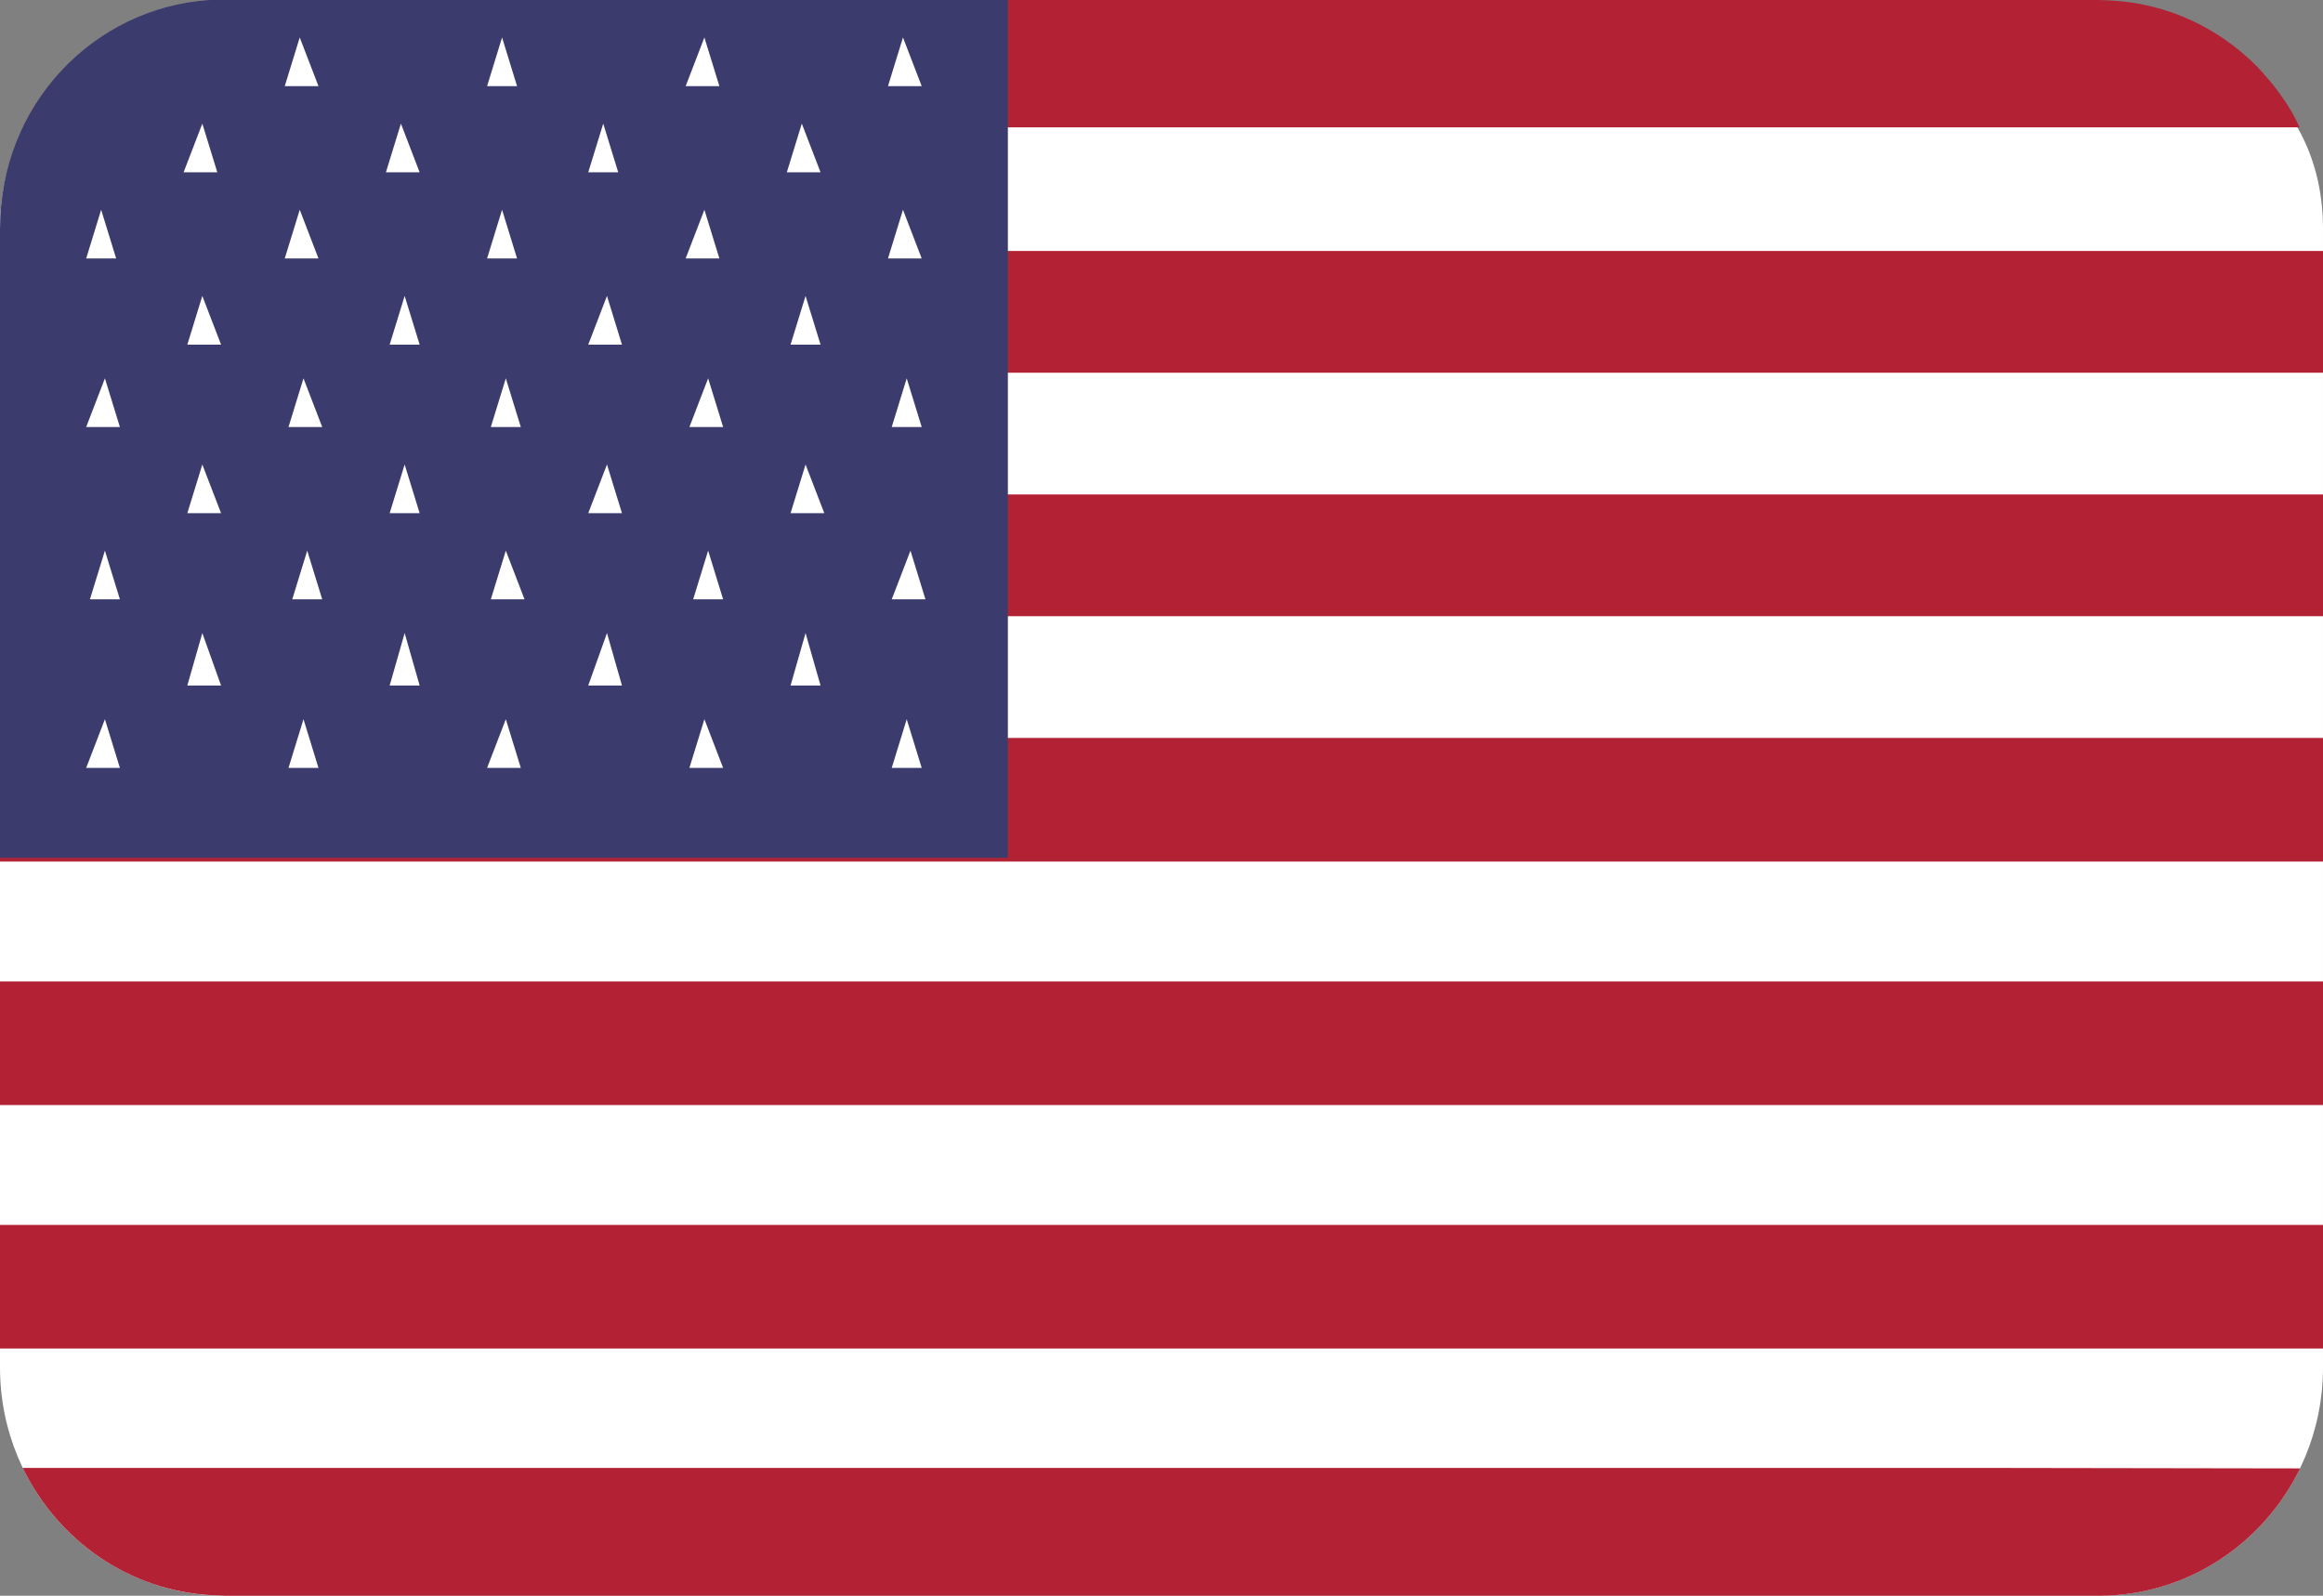
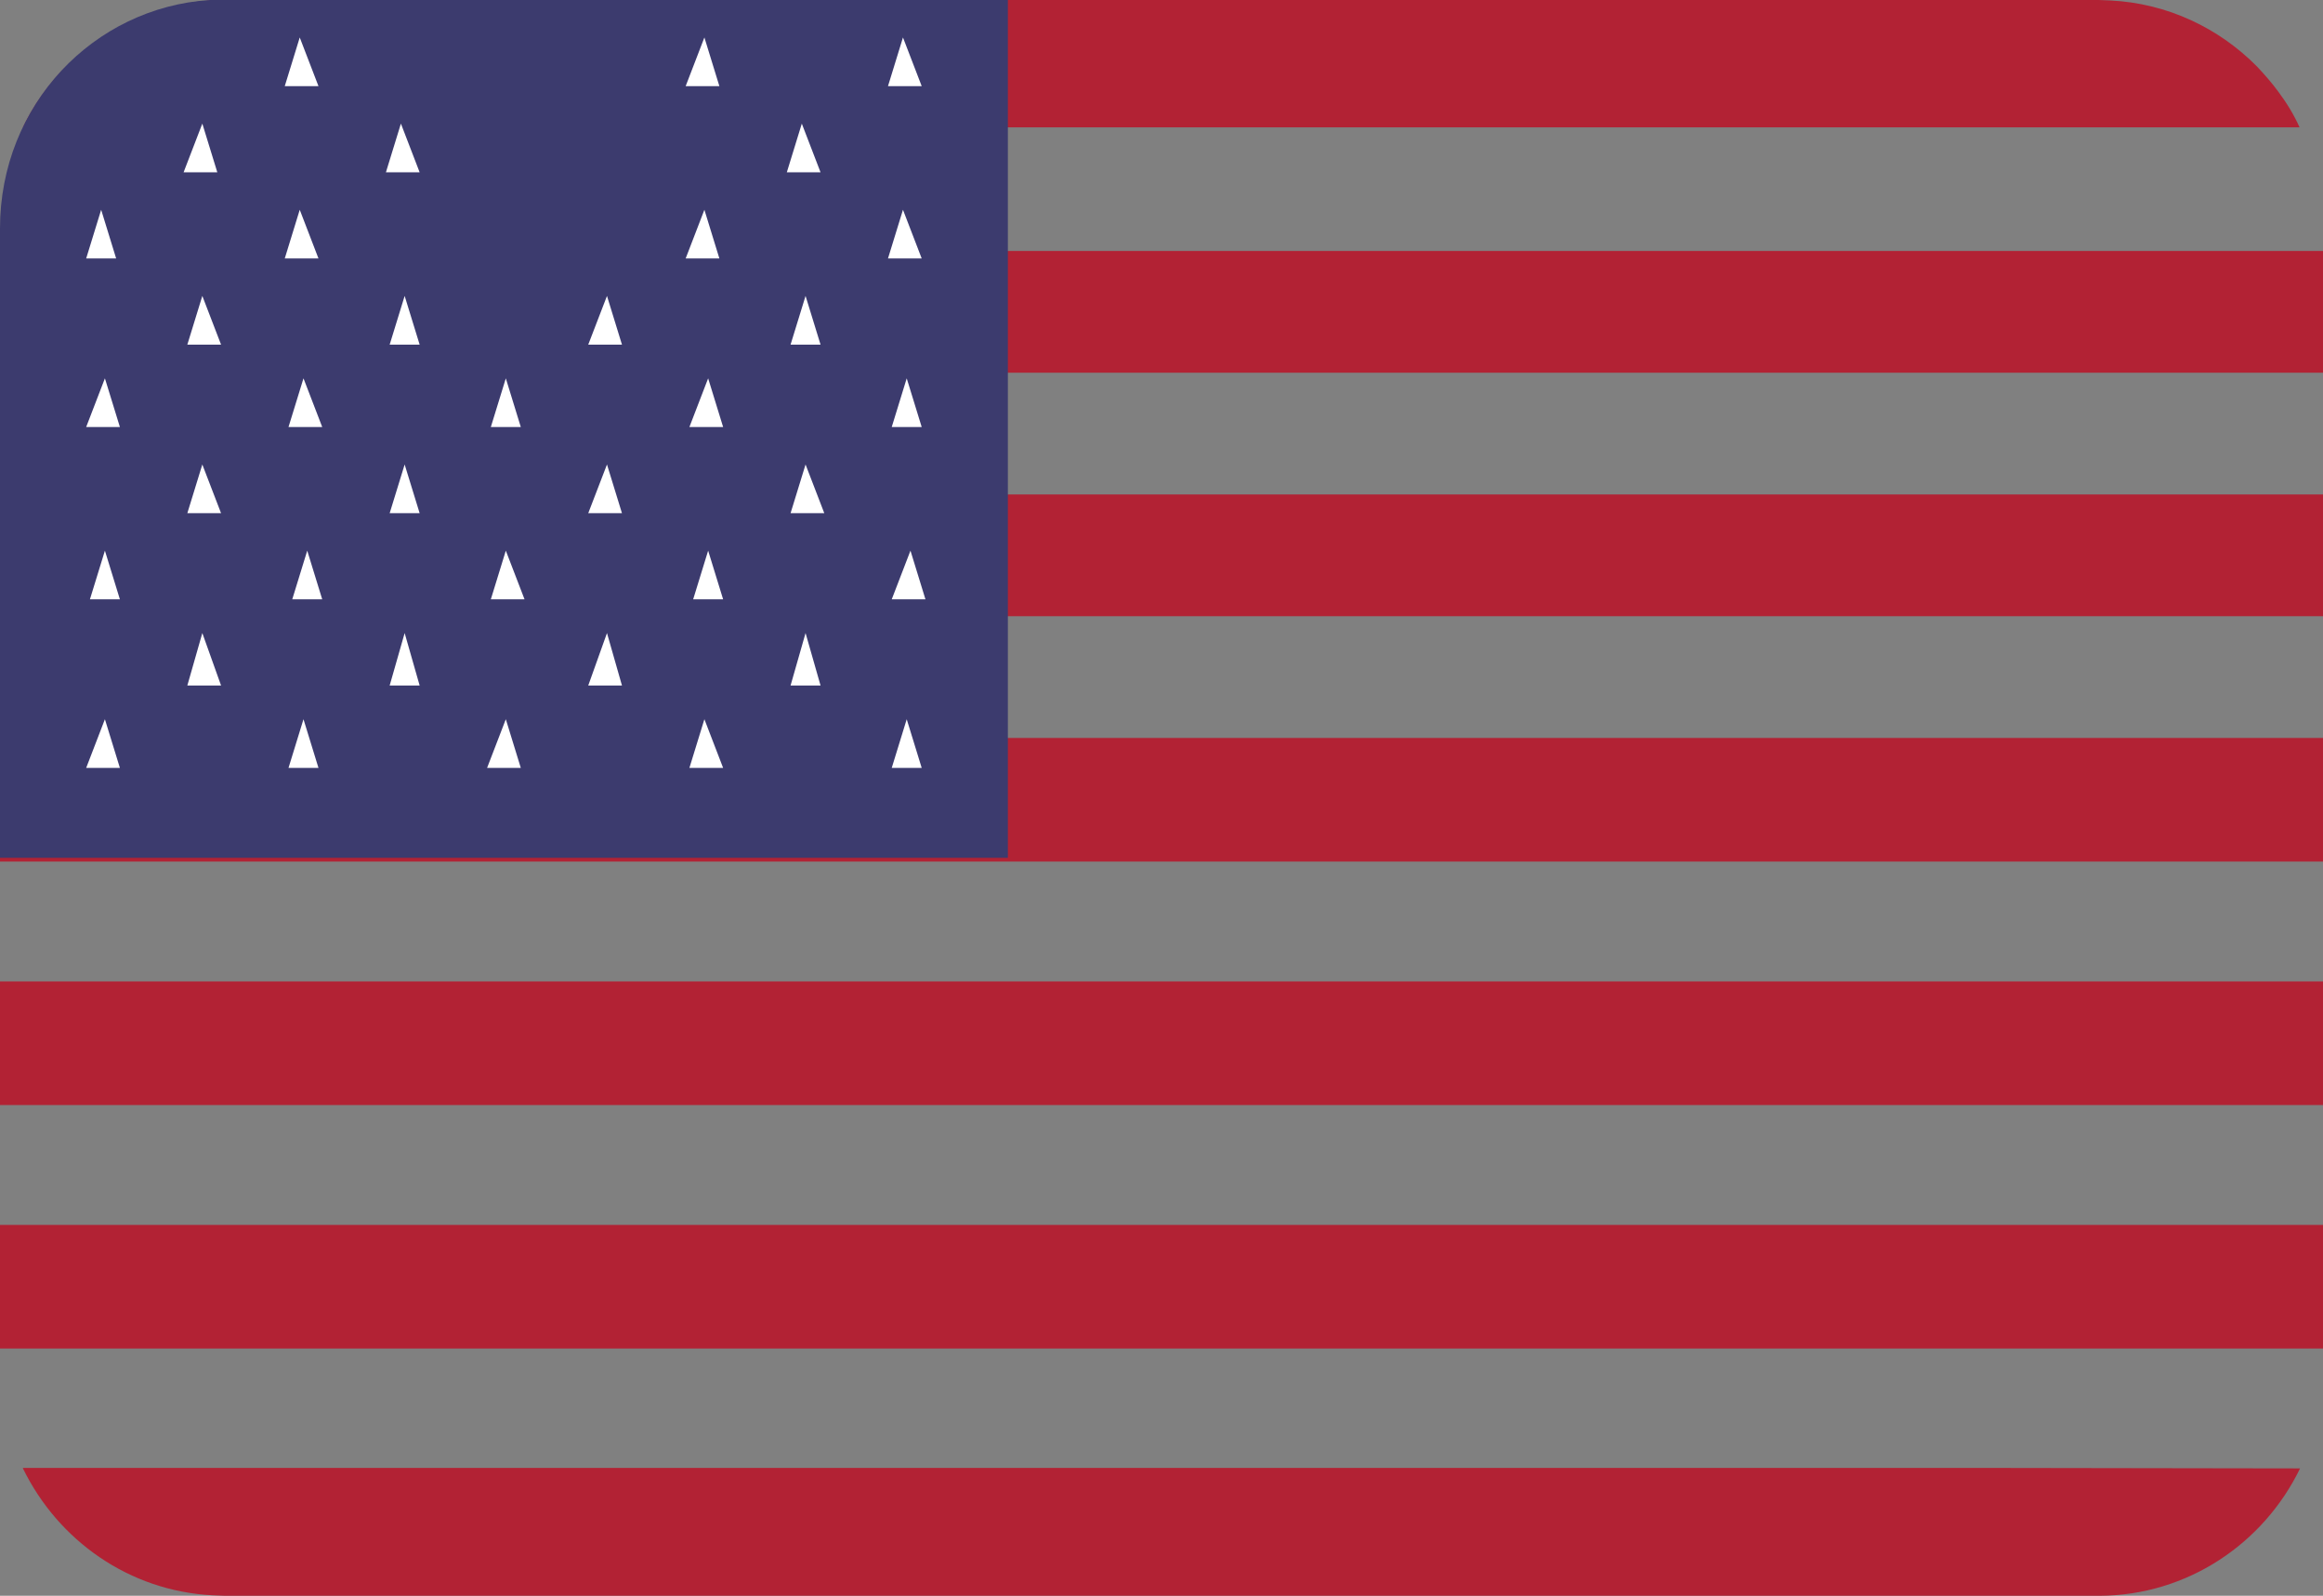
<svg xmlns="http://www.w3.org/2000/svg" version="1.1" x="0px" y="0px" viewBox="0 0 496 340.8">
  <rect x="0" y="0" width="496" height="340.8" fill="#808080" stroke="none" />
-   <path style="fill:#FFFFFF;" d="M496,292c0,27.2-21.6,48.8-48,48.8H48c-26.4,0-48-21.6-48-48.8V48.8C0,21.6,21.6,5,48,5h400  c26.4,0,48,16.6,48,43.8V292z" />
  <path style="fill:#FFFFFF;" d="M48,340.8c-0.9,0-1.7,0-2.6-0.1C46.3,340.8,47.1,340.8,48,340.8z" />
  <g fill="#B22234">
    <rect y="53.6" width="496" height="26" />
    <path d="M491,27.2c-1.2-2.7-2.8-5.3-4.6-7.7c-1.4-1.9-2.9-3.6-4.5-5.3C473.8,6,462.8,0.7,450.6,0.1   c-0.8,0-1.7-0.1-2.5-0.1H48C34.9,0,22.5,5.9,13.6,14.7c-3.5,3.7-6.5,7.9-8.7,12.5H491z" />
    <path d="M426,313.5H4.9v0.1c7.5,15.4,22.7,26.2,40.5,27.1c0.9,0,1.7,0.1,2.6,0.1h400.3c0,0,0,0,0.1,0   c18.6-0.1,34.9-11.1,42.7-27.2L426,313.5z" />
    <rect y="105.6" width="496" height="26" />
    <rect y="157.6" width="496" height="26.4" />
    <rect y="209.6" width="496" height="26.4" />
    <rect y="261.6" width="496" height="26.4" />
  </g>
  <path style="fill:#3C3B6E;" d="M0,48.8v134.4h215.2V0H44.8C20,1.6,0,22.4,0,48.8z" />
  <g fill="#ffffff">
    <polygon points="60.8,18.4 64,8 68,18.4  " />
-     <polygon points="104,18.4 107.2,8 110.4,18.4  " />
    <polygon points="146.4,18.4 150.4,8 153.6,18.4  " />
    <polygon points="189.6,18.4 192.8,8 196.8,18.4  " />
    <polygon points="39.2,36.8 43.2,26.4 46.4,36.8  " />
    <polygon points="82.4,36.8 85.6,26.4 89.6,36.8  " />
-     <polygon points="125.6,36.8 128.8,26.4 132,36.8  " />
    <polygon points="168,36.8 171.2,26.4 175.2,36.8  " />
    <polygon points="18.4,55.2 21.6,44.8 24.8,55.2  " />
    <polygon points="60.8,55.2 64,44.8 68,55.2  " />
-     <polygon points="104,55.2 107.2,44.8 110.4,55.2  " />
    <polygon points="146.4,55.2 150.4,44.8 153.6,55.2  " />
    <polygon points="189.6,55.2 192.8,44.8 196.8,55.2  " />
    <polygon points="40,73.6 43.2,63.2 47.2,73.6  " />
    <polygon points="83.2,73.6 86.4,63.2 89.6,73.6  " />
    <polygon points="125.6,73.6 129.6,63.2 132.8,73.6  " />
    <polygon points="168.8,73.6 172,63.2 175.2,73.6  " />
    <polygon points="18.4,91.2 22.4,80.8 25.6,91.2  " />
    <polygon points="61.6,91.2 64.8,80.8 68.8,91.2  " />
    <polygon points="104.8,91.2 108,80.8 111.2,91.2  " />
    <polygon points="147.2,91.2 151.2,80.8 154.4,91.2  " />
    <polygon points="190.4,91.2 193.6,80.8 196.8,91.2  " />
    <polygon points="40,109.6 43.2,99.2 47.2,109.6  " />
    <polygon points="83.2,109.6 86.4,99.2 89.6,109.6  " />
    <polygon points="125.6,109.6 129.6,99.2 132.8,109.6  " />
    <polygon points="168.8,109.6 172,99.2 176,109.6  " />
    <polygon points="19.2,128 22.4,117.6 25.6,128  " />
    <polygon points="62.4,128 65.6,117.6 68.8,128  " />
    <polygon points="104.8,128 108,117.6 112,128  " />
    <polygon points="148,128 151.2,117.6 154.4,128  " />
    <polygon points="190.4,128 194.4,117.6 197.6,128  " />
    <polygon points="40,146.4 43.2,135.2 47.2,146.4  " />
    <polygon points="83.2,146.4 86.4,135.2 89.6,146.4  " />
    <polygon points="125.6,146.4 129.6,135.2 132.8,146.4  " />
    <polygon points="168.8,146.4 172,135.2 175.2,146.4  " />
    <polygon points="18.4,164 22.4,153.6 25.6,164  " />
    <polygon points="61.6,164 64.8,153.6 68,164  " />
    <polygon points="104,164 108,153.6 111.2,164  " />
    <polygon points="147.2,164 150.4,153.6 154.4,164  " />
    <polygon points="190.4,164 193.6,153.6 196.8,164  " />
  </g>
</svg>